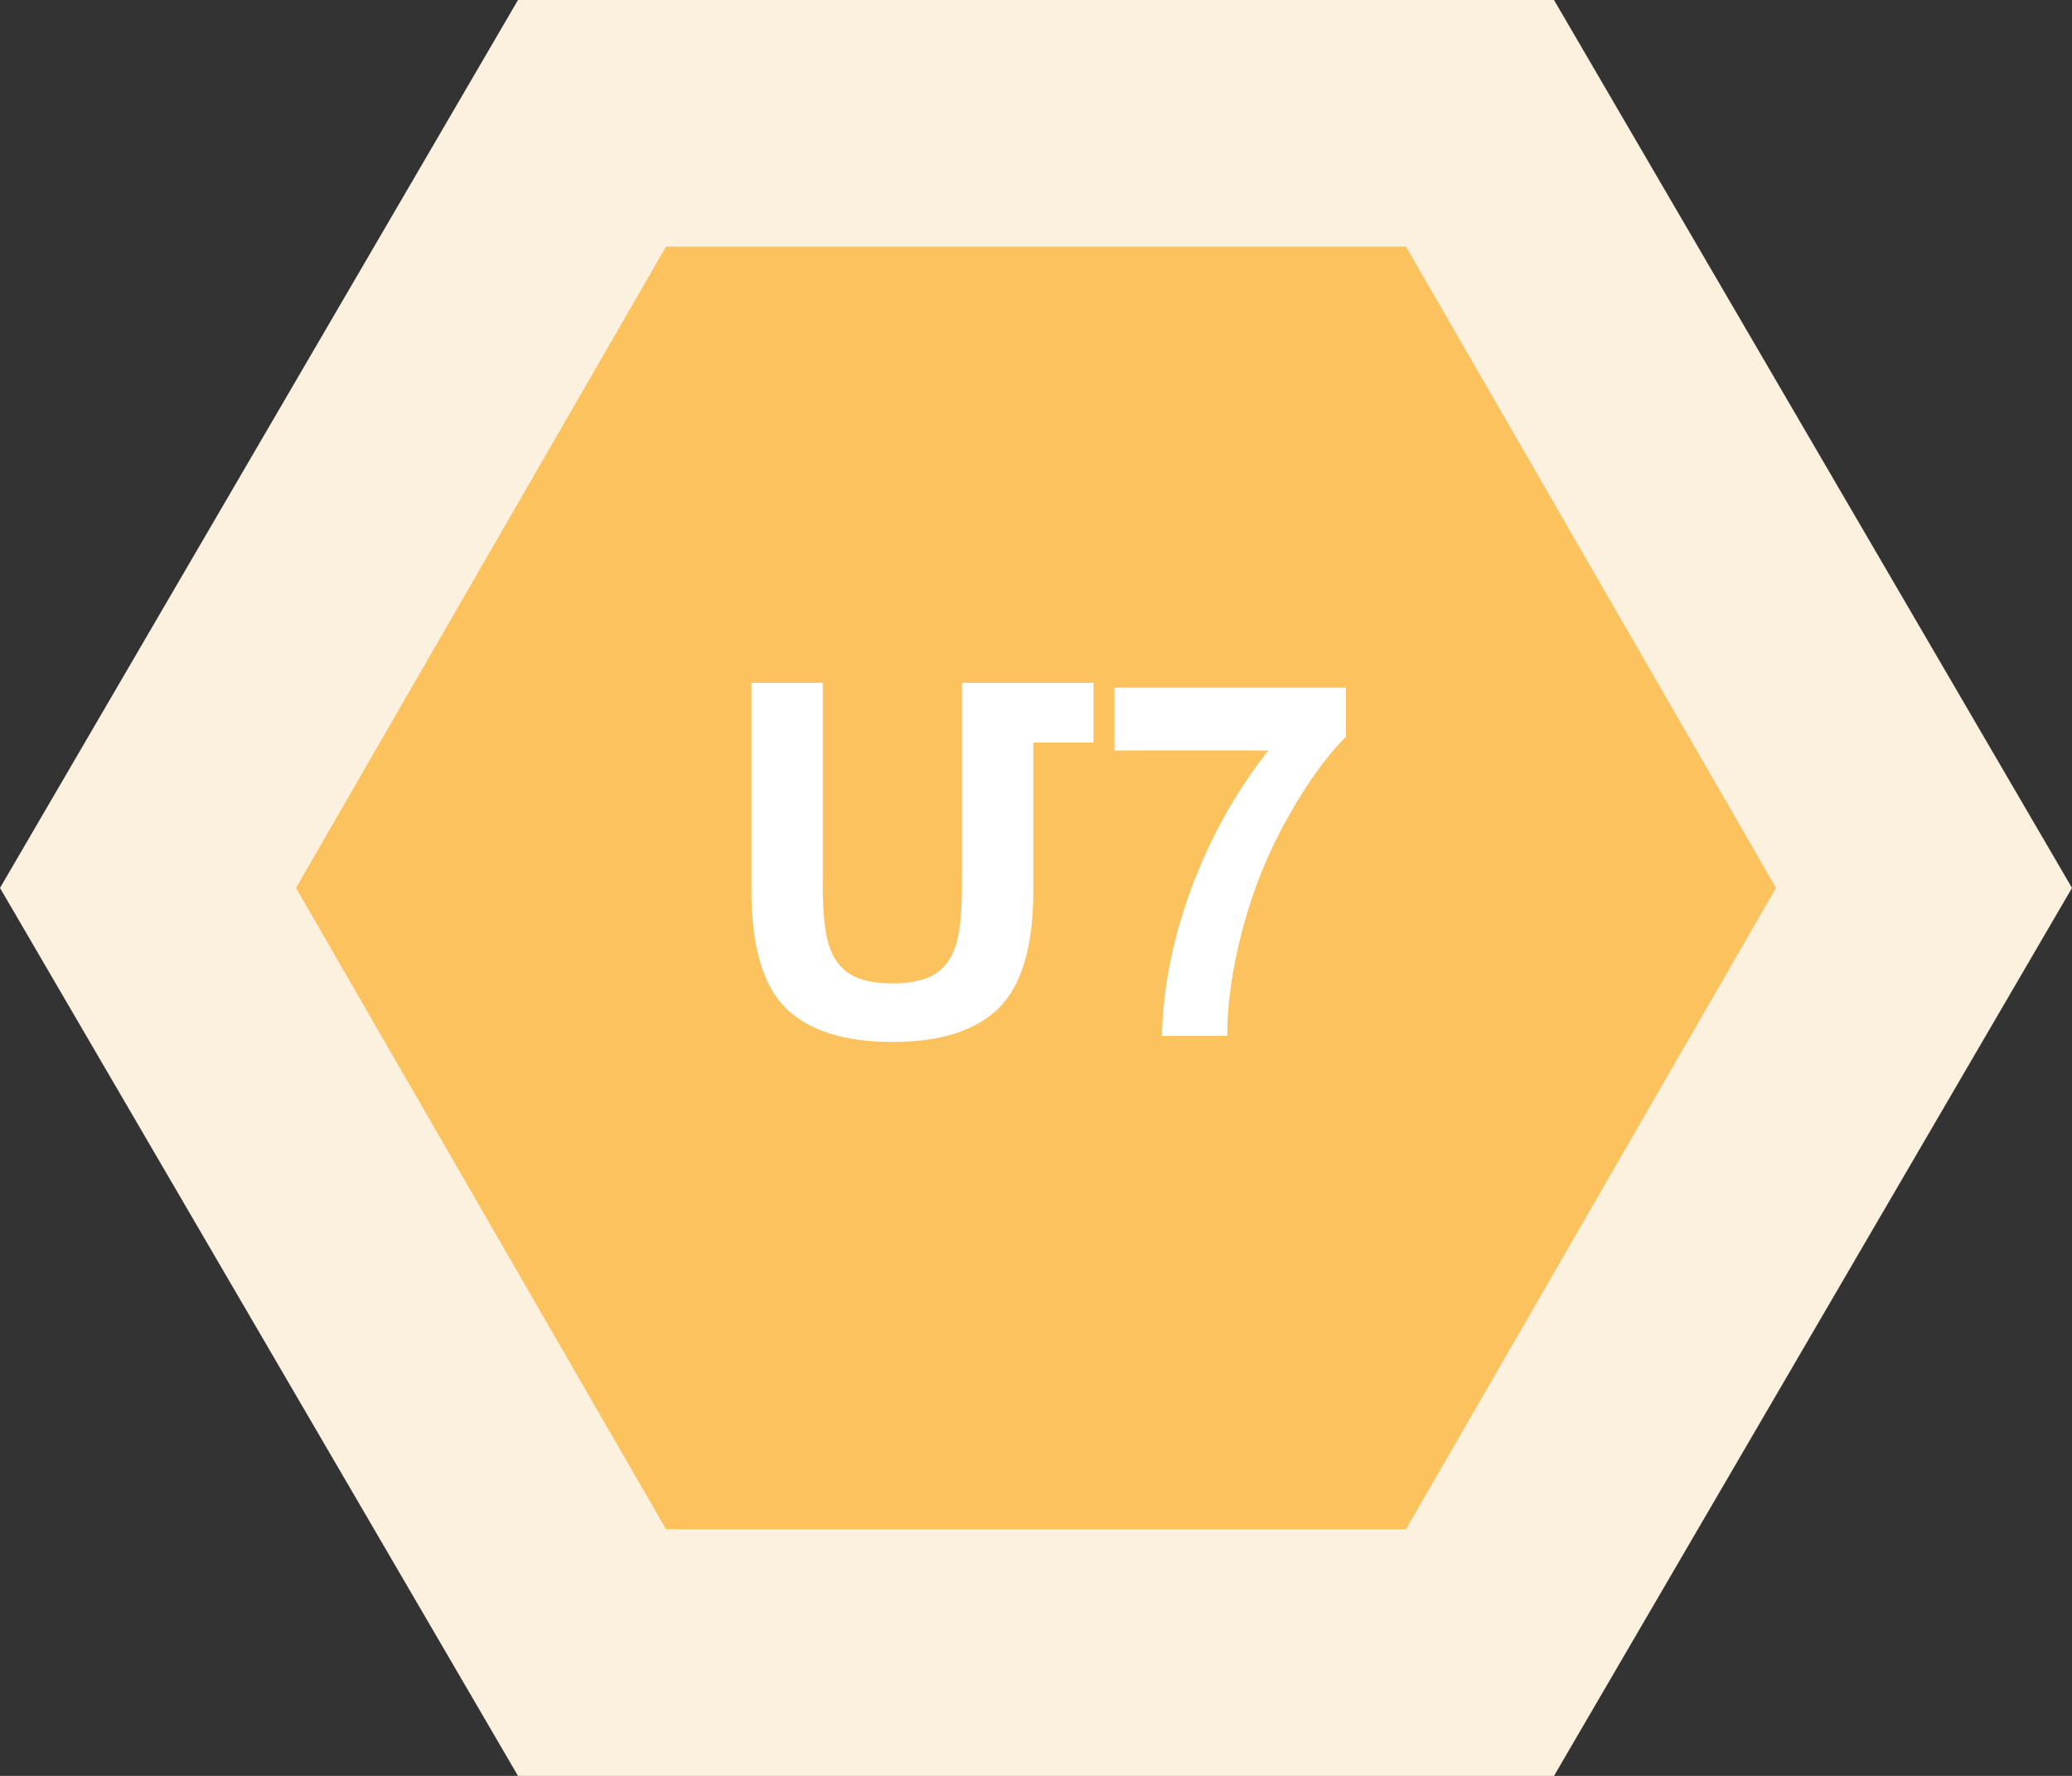
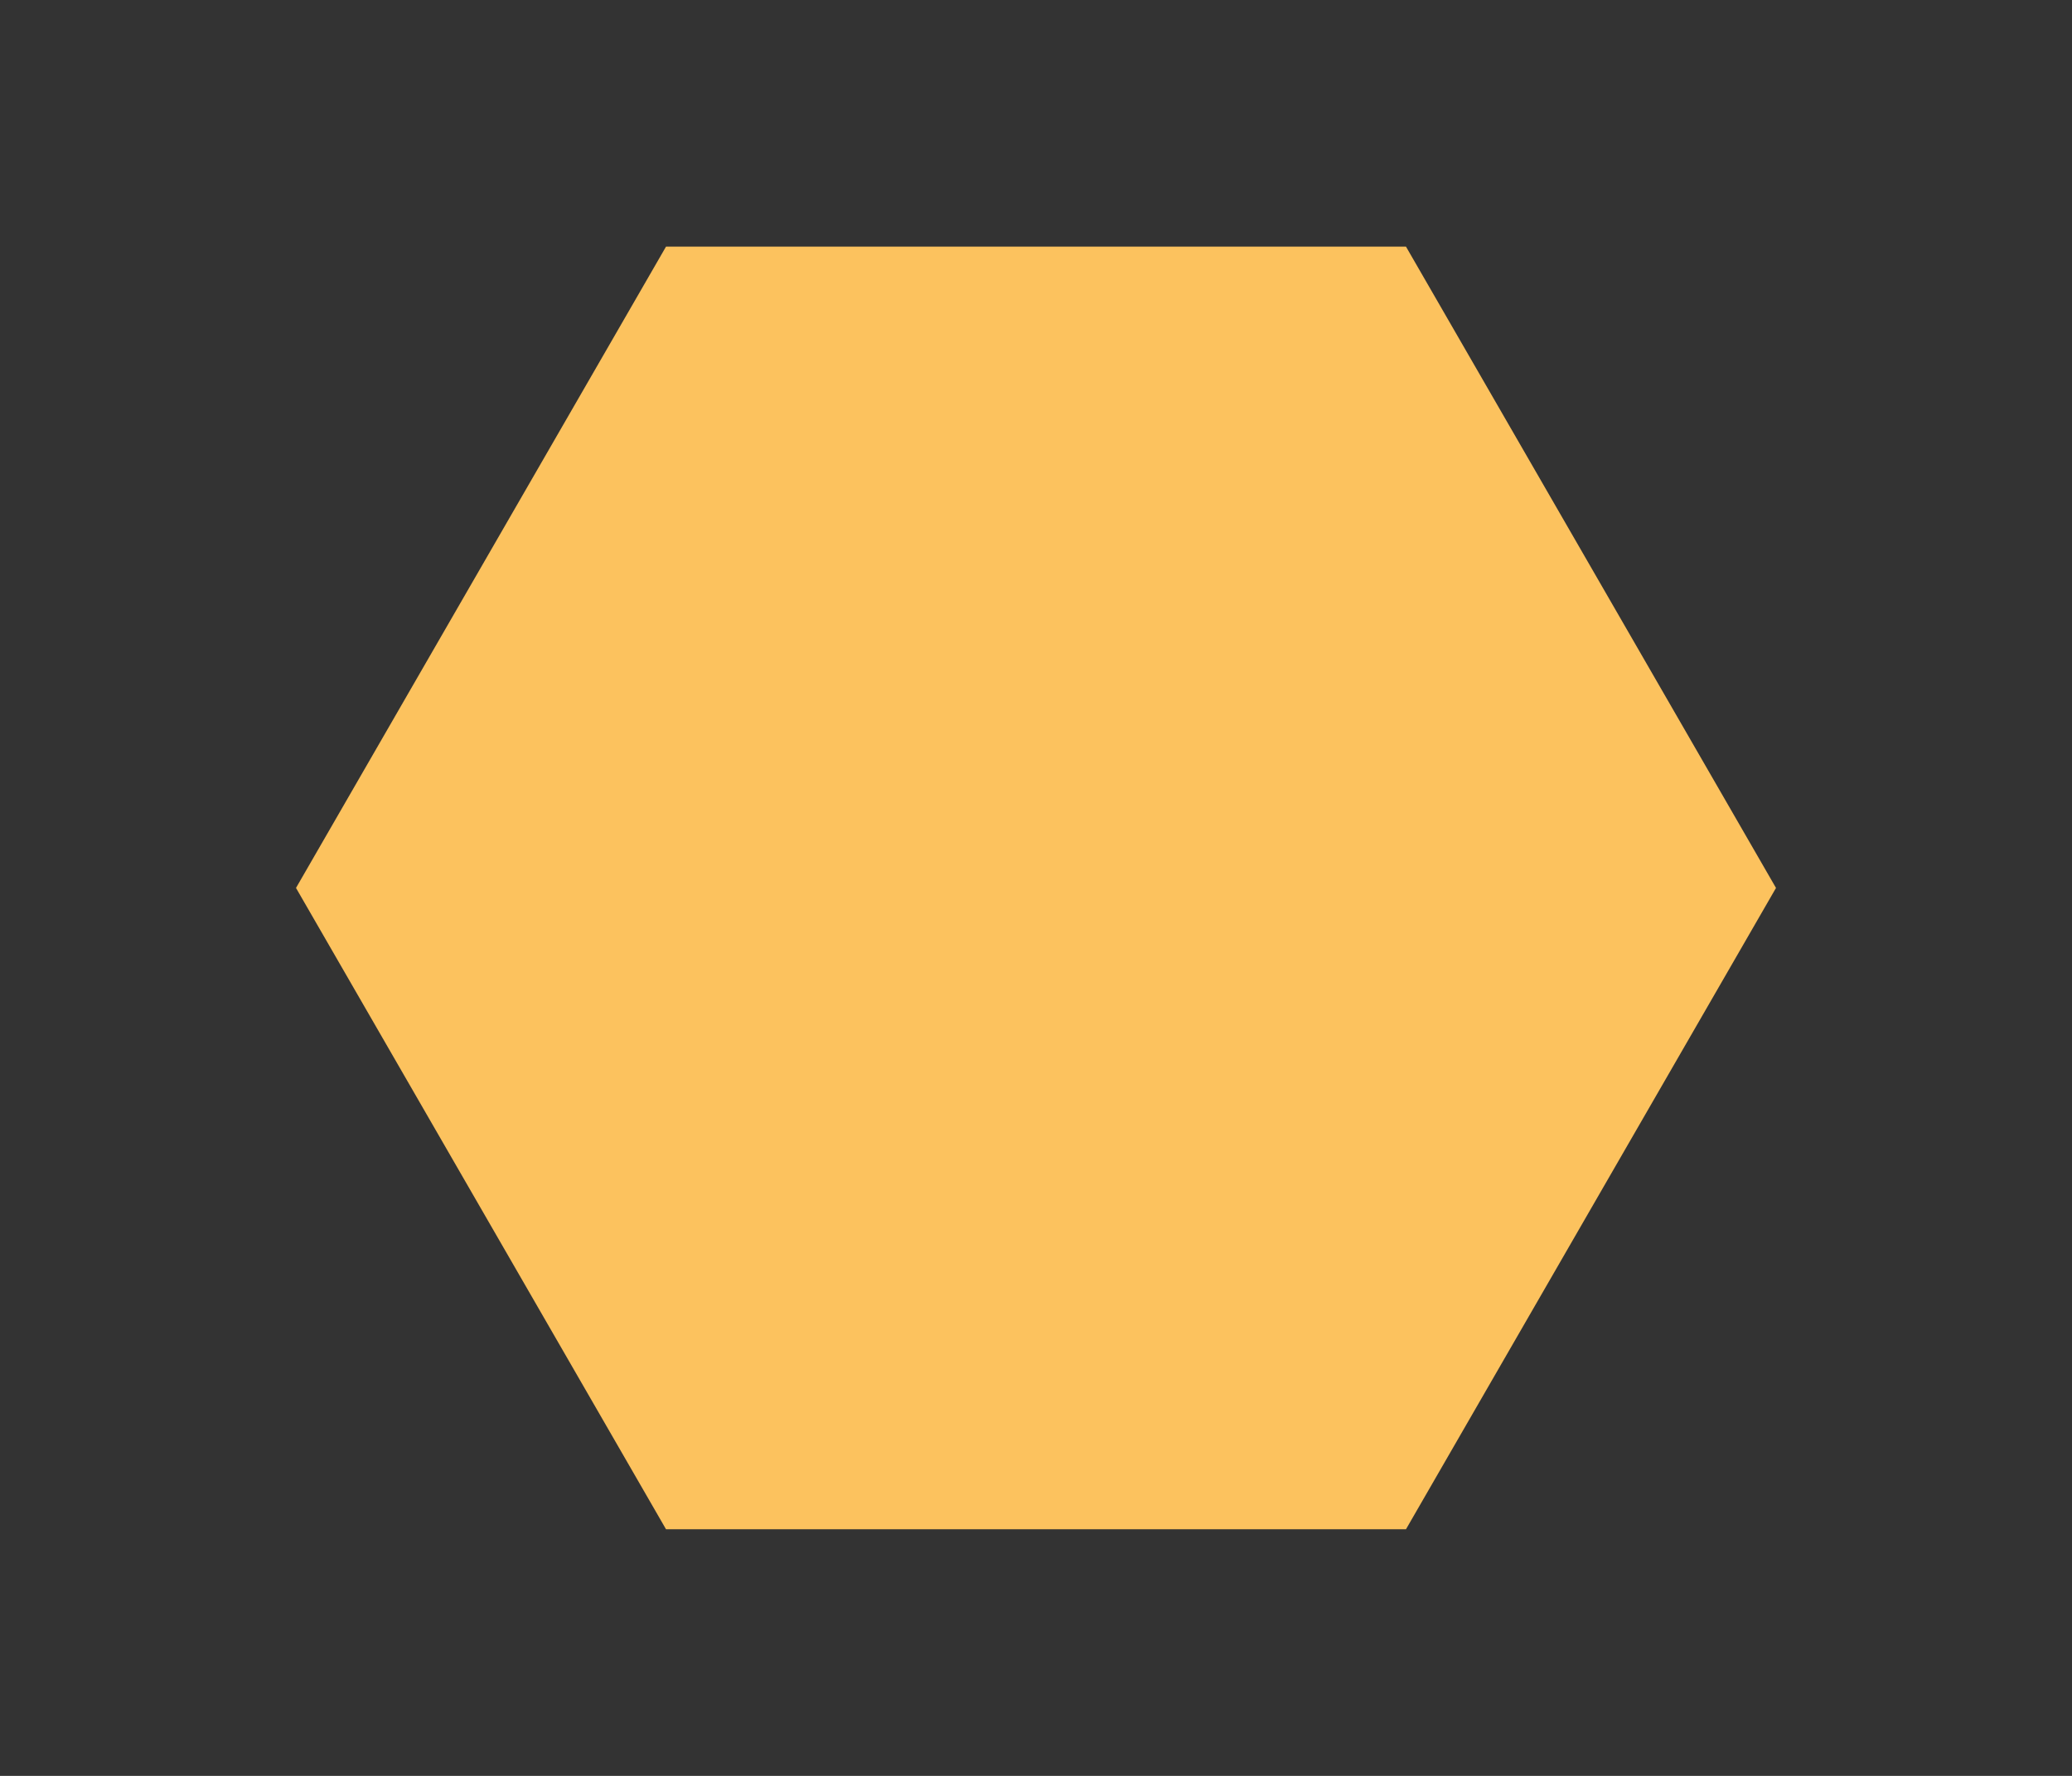
<svg xmlns="http://www.w3.org/2000/svg" width="84" height="72" viewBox="0 0 84 72" fill="none">
  <rect x="0" y="0" width="84" height="72" fill="#333333" stroke="none" />
  <g clip-path="url(#clip0_1026_30191)">
-     <path d="M84 36L63 72L21 72L0 36L21 0L63 1.81705e-06L84 36Z" fill="#FCF1DF" />
    <path d="M72 36L57 62L27 62L12 36L27 10L57 10L72 36Z" fill="#FCC25E" />
-     <path d="M39 27.684H44.332V30.105H41.891V36.111C41.891 38.357 41.425 39.943 40.494 40.867C39.57 41.785 38.131 42.244 36.178 42.244C34.225 42.244 32.783 41.785 31.852 40.867C30.927 39.943 30.465 38.357 30.465 36.111V27.684H33.355V35.897C33.355 36.997 33.44 37.81 33.609 38.338C33.779 38.865 34.065 39.253 34.469 39.5C34.872 39.747 35.442 39.871 36.178 39.871C36.913 39.871 37.483 39.747 37.887 39.5C38.29 39.253 38.577 38.865 38.746 38.338C38.915 37.81 39 36.997 39 35.897V27.684ZM45.182 30.428V27.879H54.566V29.871C53.792 30.633 53.004 31.727 52.203 33.152C51.402 34.578 50.79 36.095 50.367 37.703C49.95 39.305 49.745 40.737 49.752 42H47.105C47.151 40.021 47.558 38.003 48.326 35.945C49.101 33.888 50.133 32.049 51.422 30.428H45.182Z" fill="white" />
  </g>
  <defs>
    <clipPath id="clip0_1026_30191">
      <rect width="84" height="72" fill="white" />
    </clipPath>
  </defs>
</svg>